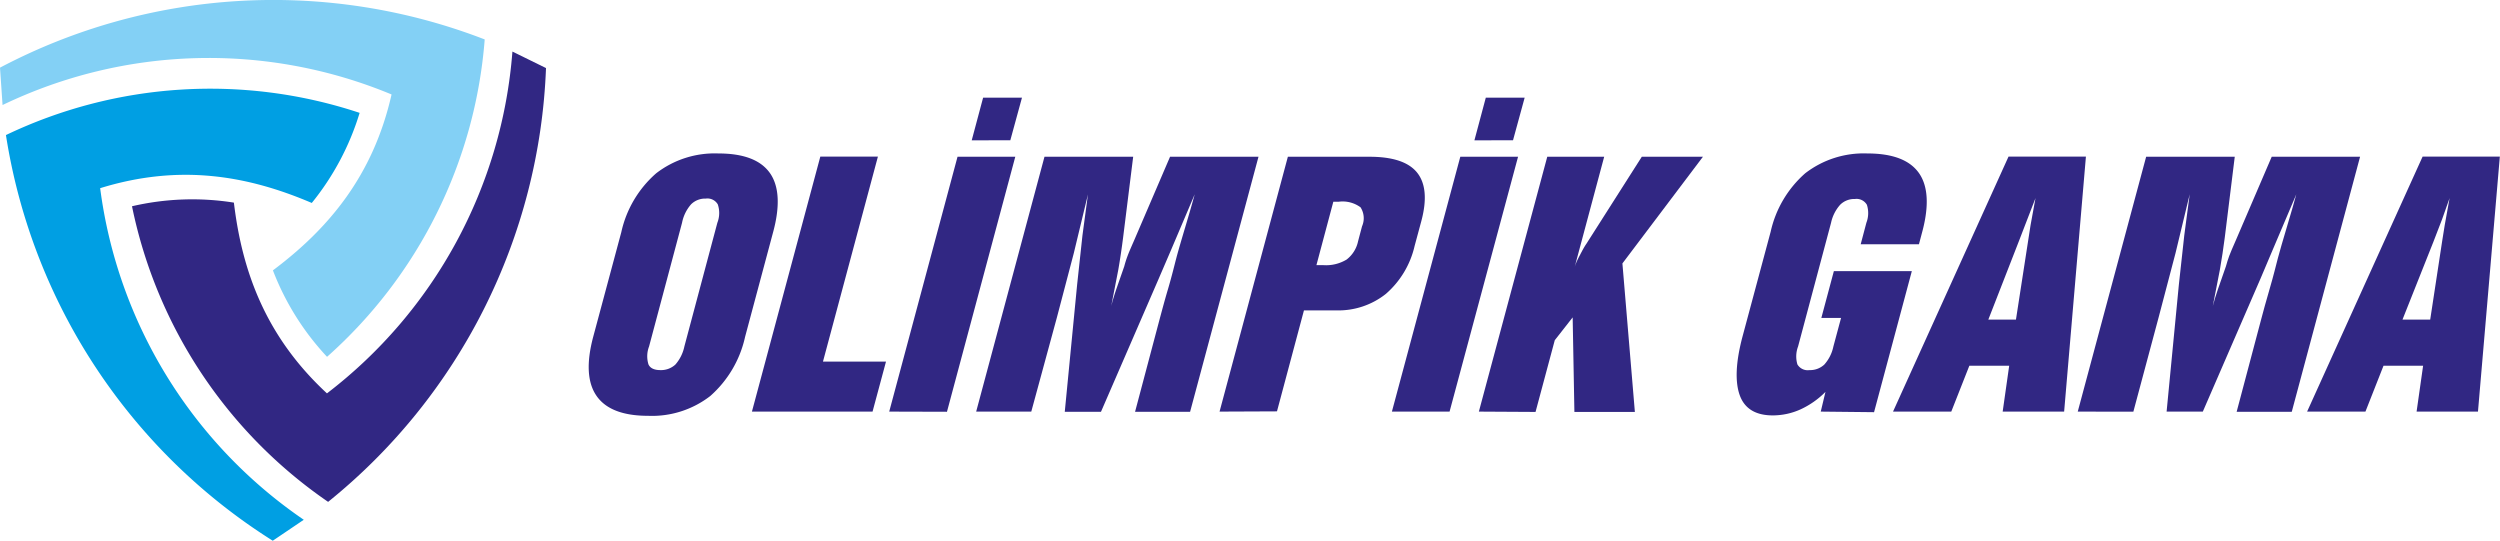
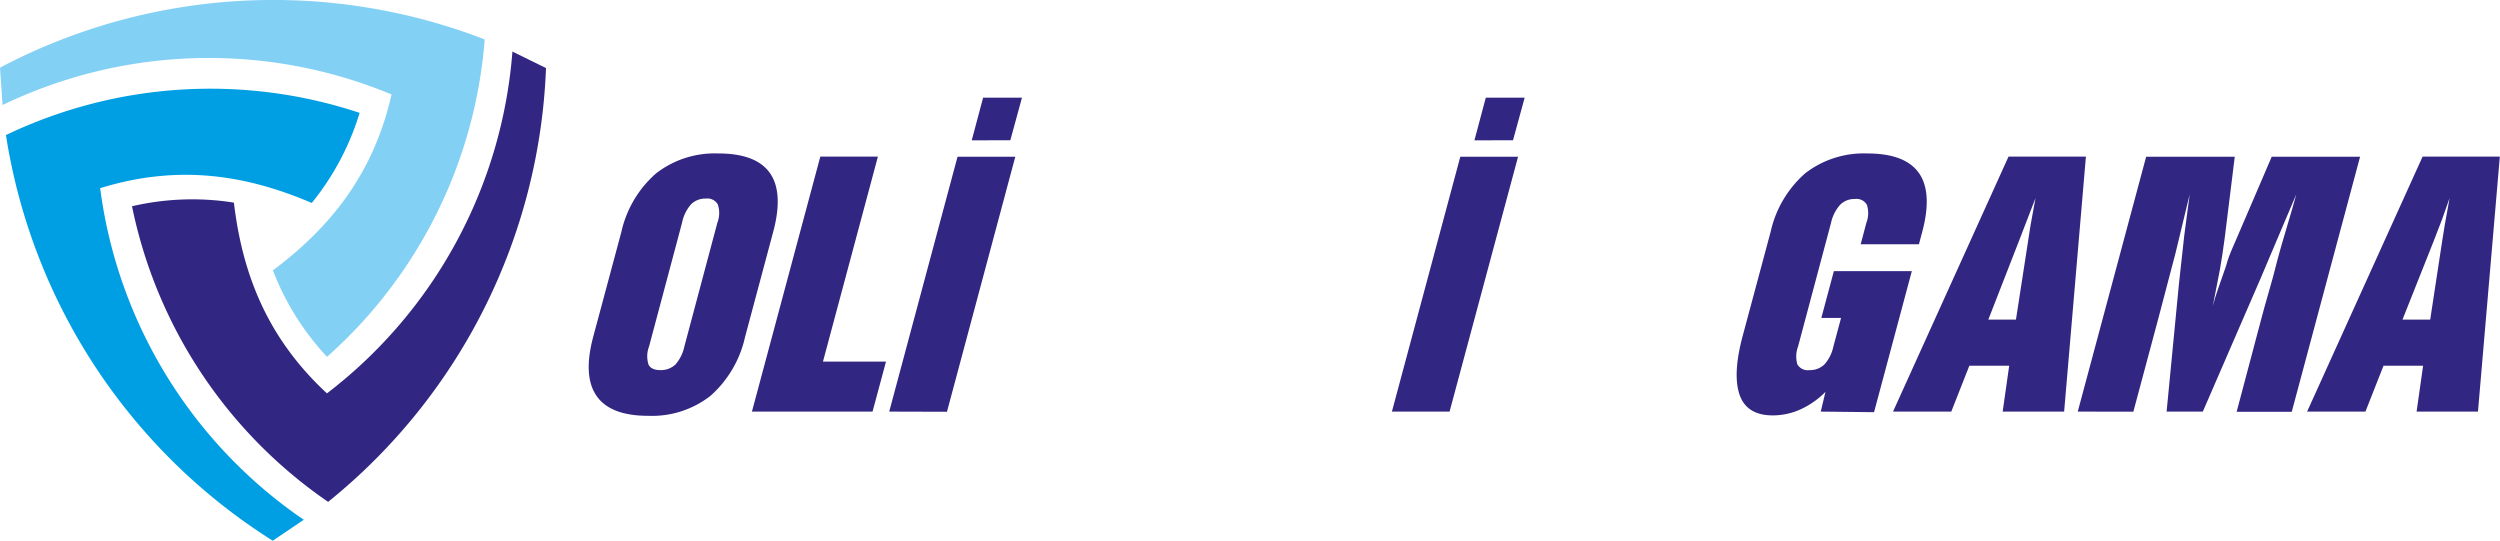
<svg xmlns="http://www.w3.org/2000/svg" viewBox="0 0 303.02 65.54">
  <defs>
    <style>.cls-1{fill:#009fe3;}.cls-1,.cls-2,.cls-3{fill-rule:evenodd;}.cls-2{fill:#83d0f5;}.cls-3{fill:#312783;}</style>
  </defs>
  <title>logo</title>
  <g id="katman_2" data-name="katman 2">
    <g id="Layer_1" data-name="Layer 1">
      <path class="cls-1" d="M43.59,13.68a32.17,32.17,0,0,1-5.8,10.92c-7.74-3.31-16-4.78-25.65-1.79A57.68,57.68,0,0,0,36.82,63l-3.76,2.54A71,71,0,0,1,.72,16.37,57.41,57.41,0,0,1,43.59,13.68Z" />
      <path class="cls-2" d="M39.64,43.25a32.13,32.13,0,0,1-6.56-10.48c6.74-5.05,12.15-11.47,14.38-21.32A57.66,57.66,0,0,0,.31,12.73L0,8.2A71,71,0,0,1,58.75,4.78,57.39,57.39,0,0,1,39.64,43.25Z" />
      <path class="cls-3" d="M16,25a32.2,32.2,0,0,1,12.35-.44c1,8.37,3.87,16.26,11.28,23.12A57.73,57.73,0,0,0,62.11,6.25l4.07,2A71,71,0,0,1,39.77,60.83,57.38,57.38,0,0,1,16,25Z" />
      <path class="cls-3" d="M82.67,27l-4,15a3.31,3.31,0,0,0-.07,2.17c.21.46.7.69,1.45.69a2.57,2.57,0,0,0,1.81-.67,4.81,4.81,0,0,0,1.09-2.19l4-15A3.25,3.25,0,0,0,87,24.77a1.45,1.45,0,0,0-1.45-.7,2.42,2.42,0,0,0-1.78.69A4.77,4.77,0,0,0,82.67,27Zm-7.36,1.13A13.25,13.25,0,0,1,79.54,21a11.6,11.6,0,0,1,7.53-2.4c3.07,0,5.15.8,6.26,2.39s1.23,4,.38,7.14l-3.4,12.7A13.39,13.39,0,0,1,86.09,48a11.53,11.53,0,0,1-7.54,2.4q-4.56,0-6.24-2.41c-1.12-1.61-1.25-4-.41-7.16Z" />
      <polygon class="cls-3" points="91.14 49.89 99.43 18.98 106.41 18.98 99.75 43.83 107.39 43.83 105.76 49.89 91.14 49.89" />
      <path class="cls-3" d="M107.78,49.89,116.06,19h7l-8.28,30.91Zm10-32.88,1.38-5.17h4.71L122.46,17Z" />
-       <path class="cls-3" d="M118.32,49.89,126.6,19h10.75l-1.22,9.79c-.16,1.26-.35,2.56-.58,3.89l-.86,4.41c.16-.63.36-1.28.58-1.94l1-2.87a12.46,12.46,0,0,1,.4-1.26c.14-.39.41-1,.82-1.94L141.82,19h10.72l-8.29,30.91h-6.67l3-11.31c.21-.77.53-2,1-3.59s.77-2.86,1-3.73.59-2.1,1.1-3.81.88-3,1.13-3.92l-2.86,6.73-1.5,3.49-7,16.14h-4.39l1.5-15.43.64-5.92.67-5-1.72,7.14-2.05,7.8L125,49.89Z" />
-       <path class="cls-3" d="M147.82,49.89,156.1,19H166c2.81,0,4.74.64,5.77,1.93s1.21,3.25.5,5.89l-.81,3a10.93,10.93,0,0,1-3.48,5.8,9.25,9.25,0,0,1-6.06,2h-3.87l-3.27,12.24Zm11.74-17.75.33,0h.55a4.81,4.81,0,0,0,2.78-.68,3.76,3.76,0,0,0,1.39-2.22l.48-1.81a2.44,2.44,0,0,0-.18-2.3,3.66,3.66,0,0,0-2.64-.68h-.66Z" />
      <path class="cls-3" d="M168.71,49.89,177,19h7L175.7,49.89Zm10-32.88,1.38-5.17h4.71L183.39,17Z" />
-       <path class="cls-3" d="M179.25,49.89,187.54,19h6.9l-3.59,13.41a4.78,4.78,0,0,1,.25-.68c.11-.25.24-.51.39-.79.26-.5.52-1,.78-1.37L199,19h7.41l-9.76,12.93,1.51,18h-7.33l-.21-11.46-2.17,2.77-2.33,8.69Z" />
      <path class="cls-3" d="M220.69,49.89l.57-2.39a10.3,10.3,0,0,1-3,2.11,8.18,8.18,0,0,1-3.38.74c-2.07,0-3.41-.81-4-2.42s-.51-4,.33-7.15l3.41-12.7A13.25,13.25,0,0,1,218.81,21a11.6,11.6,0,0,1,7.53-2.4c3.07,0,5.15.8,6.26,2.39s1.23,4,.38,7.15l-.39,1.47h-7.06l.69-2.61a3.25,3.25,0,0,0,.06-2.18,1.45,1.45,0,0,0-1.45-.7,2.42,2.42,0,0,0-1.78.69A4.77,4.77,0,0,0,221.94,27l-4,15a3.39,3.39,0,0,0-.08,2.17,1.45,1.45,0,0,0,1.46.69,2.53,2.53,0,0,0,1.8-.67,4.72,4.72,0,0,0,1.1-2.19l.93-3.46h-2.39l1.52-5.68h9.45l-4.58,17.1Z" />
      <path class="cls-3" d="M229.45,49.89l14-30.91h9.38l-2.64,30.91h-7.45l.79-5.56H238.7l-2.19,5.56ZM241,38.74h3.35l1.46-9.45.31-2,.6-3.28-1,2.59-1.06,2.75Z" />
      <path class="cls-3" d="M251.84,49.89,260.13,19h10.74l-1.21,9.79c-.16,1.26-.36,2.56-.59,3.89l-.86,4.41c.17-.63.36-1.28.59-1.94.05-.17.4-1.12,1-2.87.12-.45.26-.87.4-1.26s.41-1,.82-1.94L275.35,19h10.71l-8.28,30.91H271.1l3-11.31c.21-.77.53-2,1-3.59s.77-2.86,1-3.73.59-2.1,1.1-3.81.89-3,1.13-3.92l-2.86,6.73L274,33.75l-7,16.14h-4.39l1.49-15.43.65-5.92.66-5-1.72,7.14-2.05,7.8-3.06,11.42Z" />
      <path class="cls-3" d="M279.64,49.89l14-30.91H303l-2.65,30.91h-7.44l.79-5.56H288.9l-2.19,5.56ZM291.2,38.74h3.36L296,29.29l.32-2,.59-3.28L296,26.58l-1.06,2.75Z" />
    </g>
  </g>
</svg>